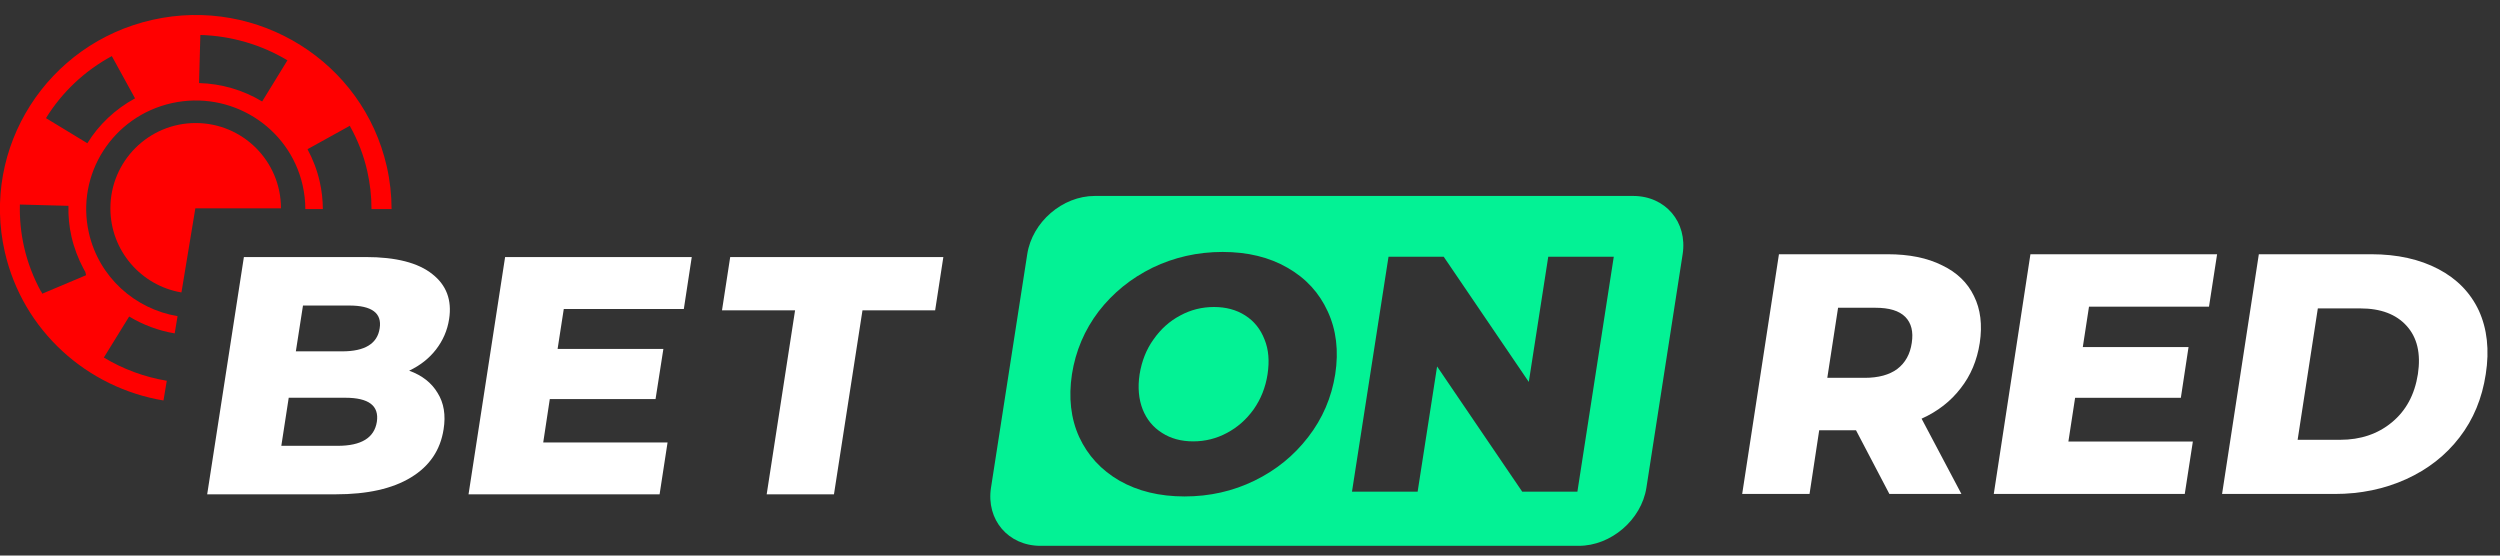
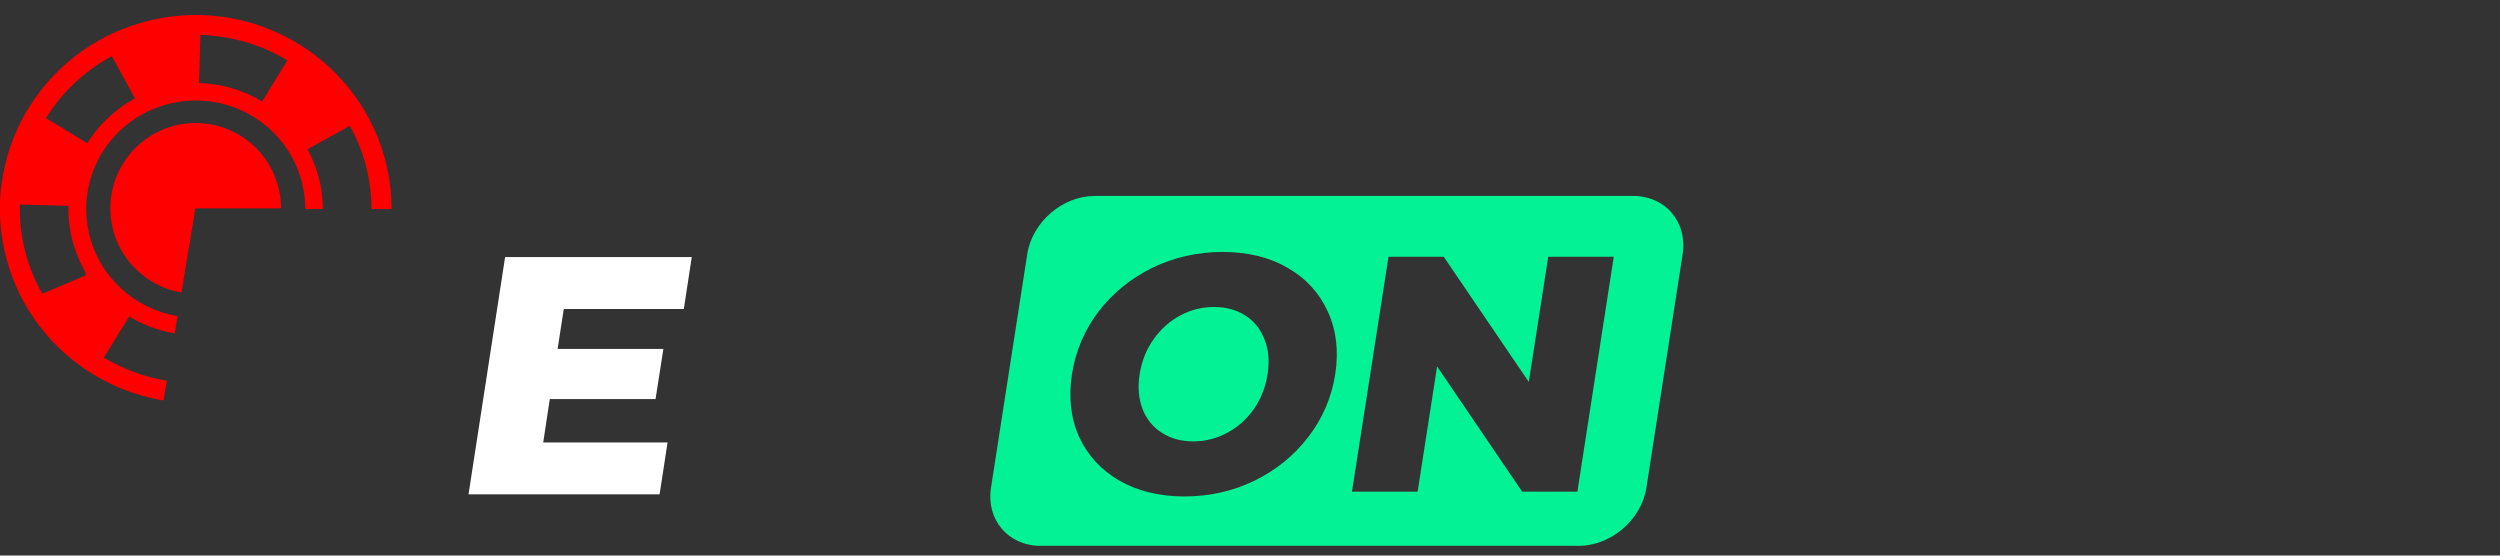
<svg xmlns="http://www.w3.org/2000/svg" width="135" height="30" viewBox="0 0 135 30" fill="none">
  <rect x="0" y="0" width="135" height="30" fill="#333333" stroke="none" />
  <path d="M15.173 11.249H10.549L9.798 15.792C7.62 15.426 5.961 13.531 5.961 11.25C5.961 8.706 8.023 6.644 10.567 6.644C13.111 6.644 15.173 8.705 15.173 11.249Z" fill="#FF0000" />
  <path fill-rule="evenodd" clip-rule="evenodd" d="M8.242 1.069C2.548 2.343 -1.028 7.955 0.258 13.598C1.232 17.873 4.719 20.943 8.828 21.626L9.006 20.561C7.806 20.361 6.648 19.936 5.608 19.307L6.975 17.092C7.73 17.549 8.567 17.858 9.433 18.003L9.588 17.072C7.292 16.689 5.346 14.972 4.801 12.581C4.081 9.422 6.08 6.285 9.268 5.571C12.455 4.858 15.621 6.839 16.341 9.998C16.439 10.431 16.487 10.863 16.488 11.289H17.433C17.432 10.789 17.375 10.289 17.263 9.801C17.125 9.192 16.903 8.612 16.606 8.057L18.897 6.789L18.907 6.831C19.328 7.58 19.638 8.39 19.829 9.226C19.982 9.9 20.064 10.597 20.06 11.289H21.145C21.145 10.528 21.06 9.755 20.884 8.981C19.598 3.339 13.935 -0.205 8.242 1.069ZM10.819 1.888C12.475 1.935 14.102 2.405 15.521 3.257L14.156 5.48C13.127 4.858 11.948 4.518 10.749 4.485L10.819 1.888ZM2.483 6.379C3.345 4.981 4.573 3.82 6.038 3.029L7.292 5.312C6.231 5.887 5.338 6.726 4.717 7.735L2.483 6.379ZM2.277 15.853L2.235 15.747L2.218 15.751C1.803 14.992 1.493 14.182 1.304 13.355C1.131 12.594 1.054 11.822 1.073 11.045L3.696 11.115C3.681 11.677 3.736 12.233 3.861 12.782C4 13.39 4.222 13.971 4.518 14.526L4.608 14.684L4.648 14.861L2.27 15.864L2.277 15.853Z" fill="#FF0000" />
  <path fill-rule="evenodd" clip-rule="evenodd" d="M59.118 10.581C57.371 10.581 55.74 11.989 55.471 13.726L53.514 26.336C53.246 28.067 54.443 29.475 56.19 29.475H85.251C86.998 29.475 88.637 28.067 88.906 26.336L90.863 13.726C91.131 11.989 89.934 10.581 88.188 10.581H59.118ZM60.453 25.958C61.445 26.523 62.619 26.808 63.967 26.808C65.323 26.808 66.577 26.523 67.738 25.958C68.912 25.386 69.876 24.599 70.644 23.599C71.42 22.597 71.905 21.461 72.102 20.209C72.297 18.952 72.16 17.815 71.696 16.814C71.238 15.813 70.522 15.027 69.521 14.456C68.542 13.891 67.375 13.605 66.019 13.605C64.671 13.605 63.41 13.891 62.235 14.456C61.075 15.027 60.103 15.813 59.328 16.814C58.567 17.815 58.082 18.952 57.885 20.209C57.697 21.461 57.82 22.597 58.277 23.599C58.74 24.599 59.465 25.386 60.453 25.958ZM66.259 23.376C65.686 23.684 65.077 23.834 64.431 23.834C63.787 23.834 63.228 23.684 62.75 23.376C62.272 23.077 61.923 22.655 61.706 22.111C61.488 21.555 61.431 20.917 61.539 20.209C61.656 19.495 61.901 18.866 62.294 18.323C62.685 17.765 63.163 17.337 63.735 17.036C64.301 16.728 64.91 16.578 65.556 16.578C66.2 16.578 66.766 16.728 67.244 17.036C67.716 17.337 68.064 17.765 68.281 18.323C68.506 18.866 68.557 19.495 68.448 20.209C68.34 20.917 68.086 21.555 67.693 22.111C67.302 22.655 66.824 23.077 66.259 23.376ZM85.179 26.551L87.144 13.862H83.606L82.555 20.624L77.959 13.862H74.98L73.007 26.551H76.552L77.603 19.788L82.2 26.551H85.179Z" fill="#03F295" />
-   <path d="M121.977 13.729H128.05C129.453 13.729 130.661 13.999 131.671 14.529C132.675 15.054 133.41 15.811 133.86 16.778C134.304 17.754 134.436 18.895 134.232 20.198C134.035 21.509 133.562 22.65 132.814 23.619C132.065 24.594 131.104 25.343 129.933 25.875C128.763 26.405 127.475 26.674 126.072 26.674H119.992L121.977 13.729ZM100.224 23.233H98.237L97.715 26.674H94.078L96.063 13.729H101.932C103.096 13.729 104.071 13.926 104.871 14.326C105.664 14.704 106.245 15.257 106.594 15.986C106.95 16.698 107.053 17.542 106.907 18.518C106.762 19.456 106.421 20.279 105.868 20.977C105.337 21.668 104.638 22.215 103.766 22.608L105.917 26.674H102.027L100.224 23.233ZM103.235 18.518C103.329 17.913 103.213 17.447 102.886 17.113C102.55 16.778 102.02 16.619 101.27 16.619H99.256L98.674 20.403H100.69C101.438 20.403 102.027 20.242 102.456 19.922C102.886 19.595 103.148 19.122 103.235 18.518ZM118.414 23.844L117.977 26.674H107.664L109.643 13.729H119.723L119.286 16.56H112.806L112.471 18.743H118.181L117.766 21.48H112.056L111.693 23.844H118.414ZM126.37 23.749C127.468 23.749 128.398 23.436 129.155 22.811C129.926 22.178 130.392 21.312 130.567 20.198C130.733 19.092 130.53 18.226 129.955 17.593C129.388 16.968 128.559 16.654 127.453 16.654H125.163L124.072 23.749H126.37Z" fill="white" />
-   <path d="M18.236 24.074C19.507 24.074 20.213 23.643 20.35 22.779C20.48 21.909 19.915 21.478 18.642 21.478H15.591L15.191 24.074H18.236ZM16.361 16.499L15.976 18.973H18.476C19.704 18.973 20.379 18.557 20.502 17.73C20.634 16.909 20.081 16.499 18.861 16.499H16.361ZM22.094 20.017C22.791 20.269 23.307 20.671 23.634 21.225C23.968 21.758 24.078 22.412 23.954 23.183C23.78 24.305 23.199 25.168 22.195 25.779C21.193 26.391 19.841 26.693 18.126 26.693H11.188L13.17 13.88H19.74C21.381 13.88 22.58 14.189 23.344 14.8C24.107 15.398 24.412 16.203 24.252 17.232C24.158 17.844 23.918 18.39 23.54 18.88C23.17 19.355 22.69 19.735 22.094 20.017Z" fill="white" />
  <path d="M36.048 23.894L35.618 26.693H25.301L27.276 13.88H37.355L36.927 16.685H30.444L30.11 18.844H35.822L35.4 21.549H29.689L29.334 23.894H36.048Z" fill="white" />
-   <path d="M42.934 16.758H38.988L39.431 13.88H50.941L50.498 16.758H46.574L45.034 26.693H41.401L42.934 16.758Z" fill="white" />
</svg>